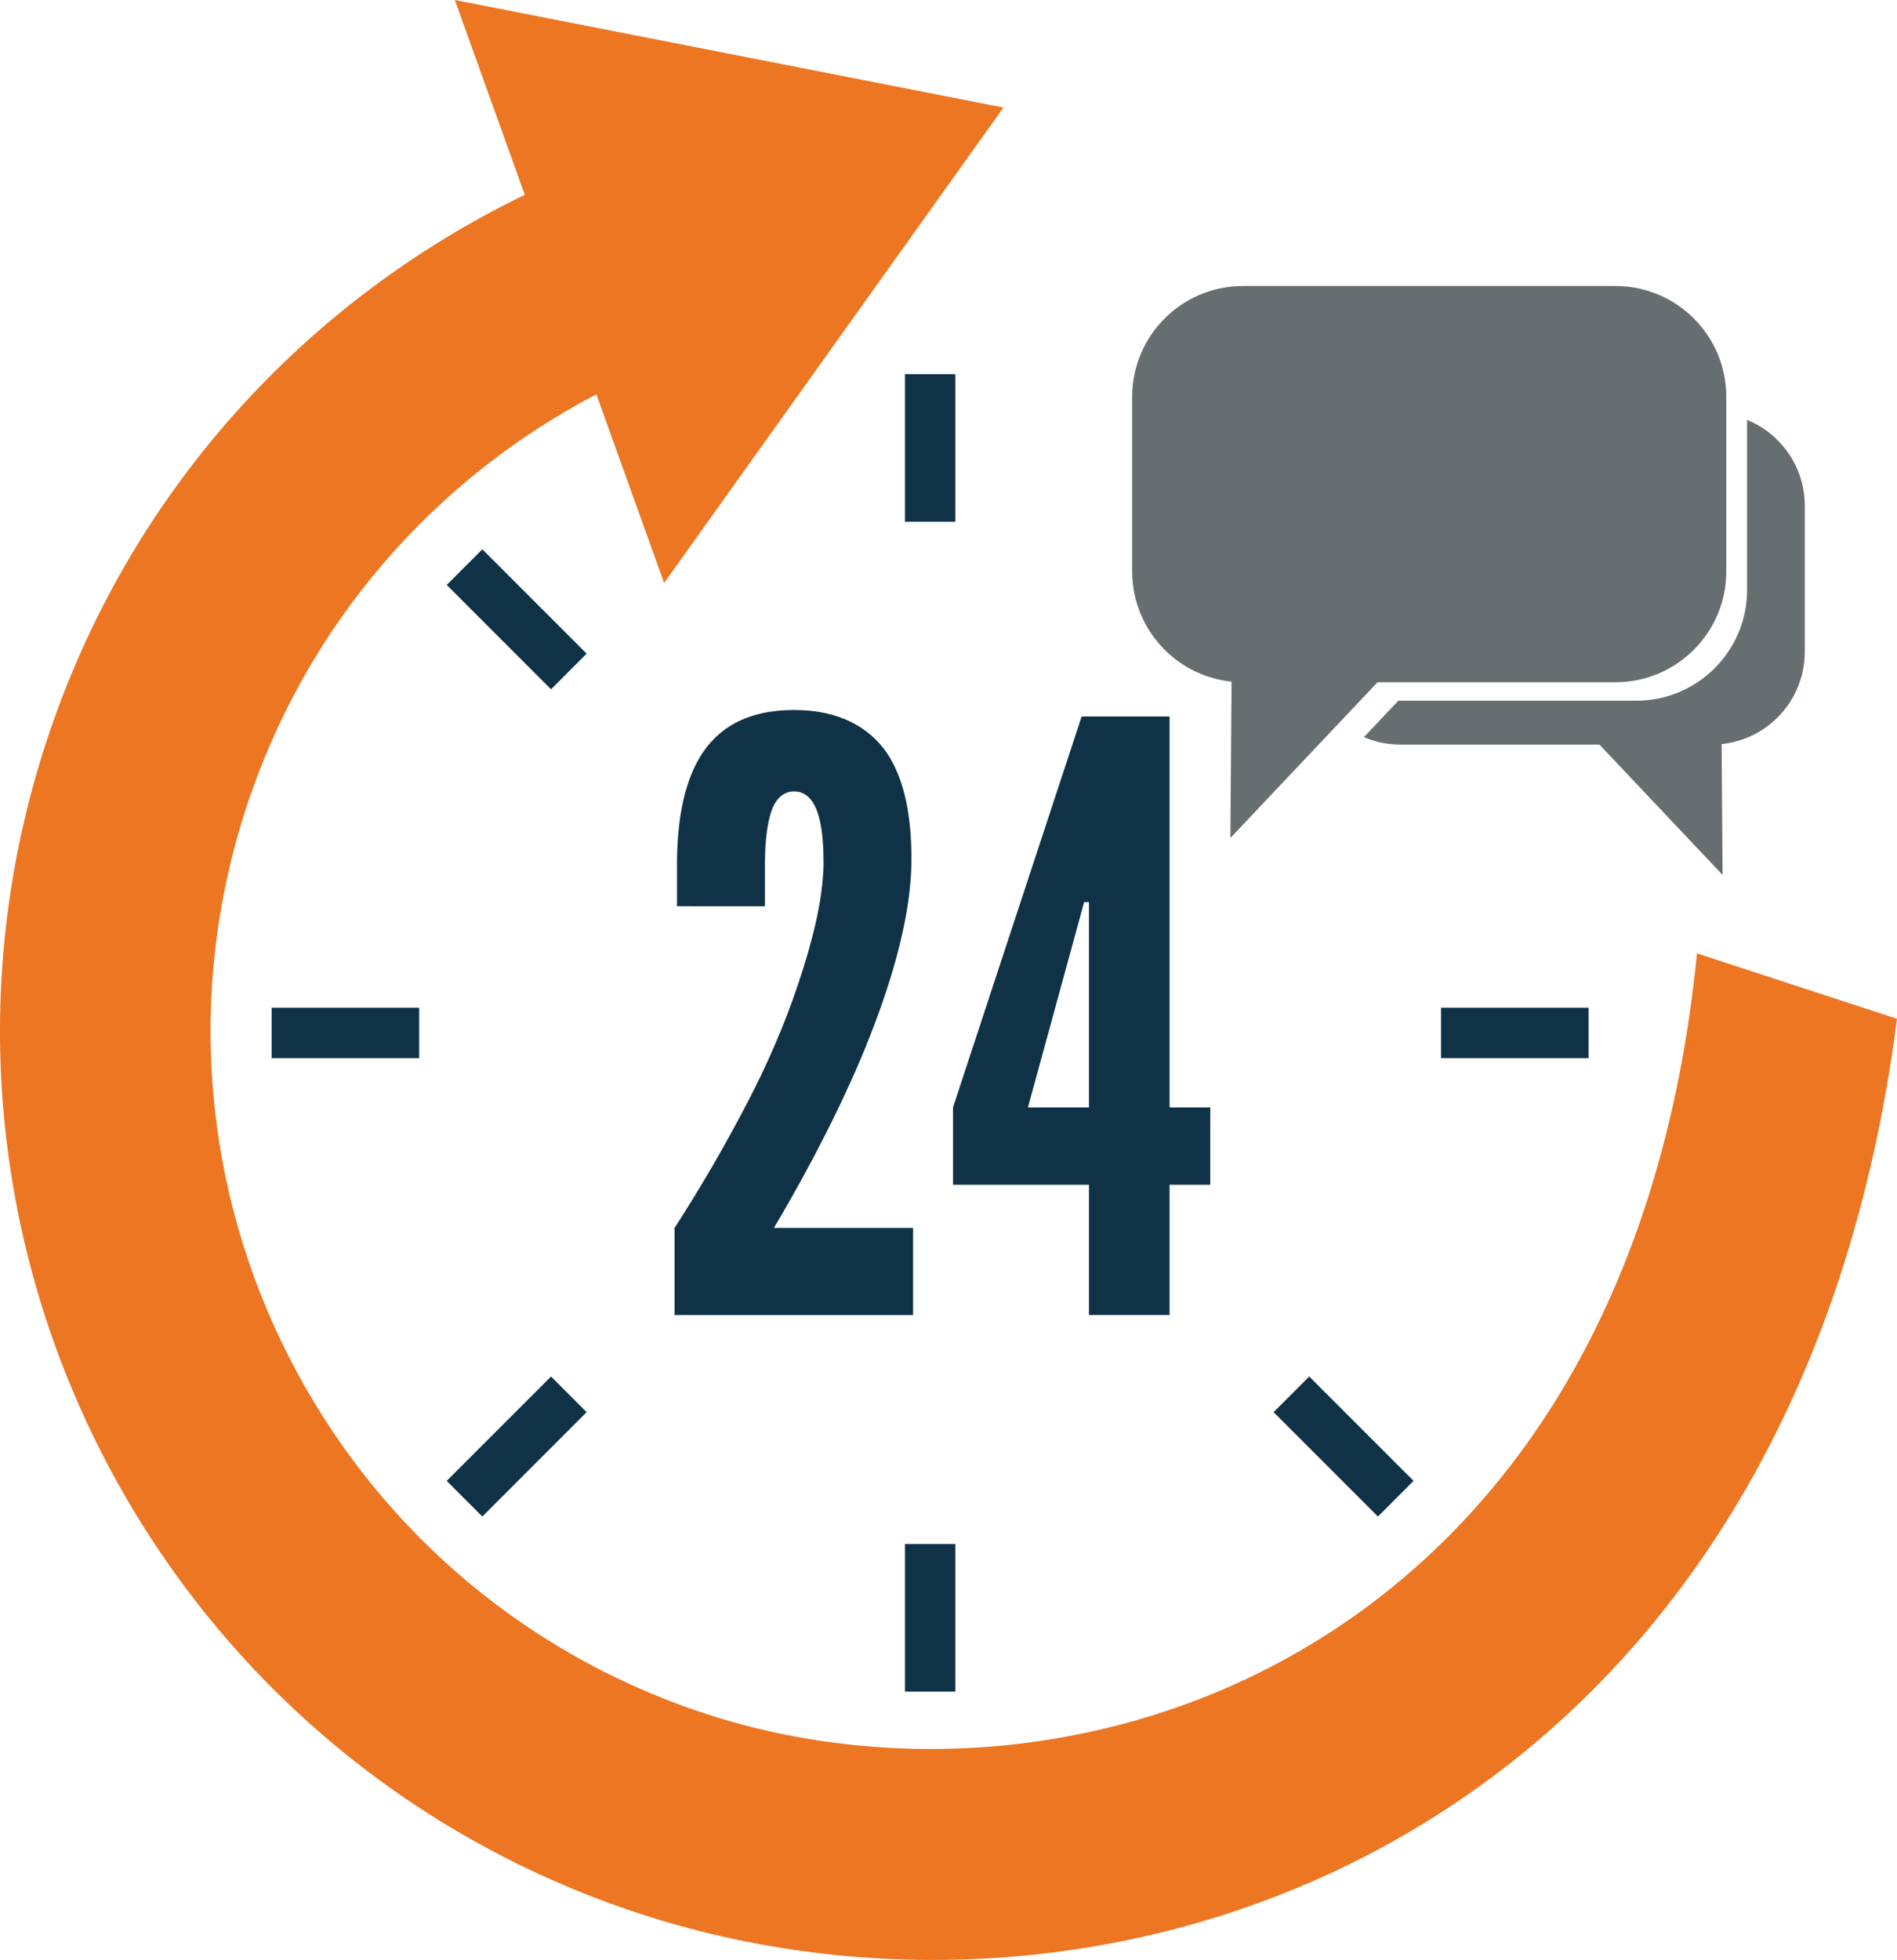
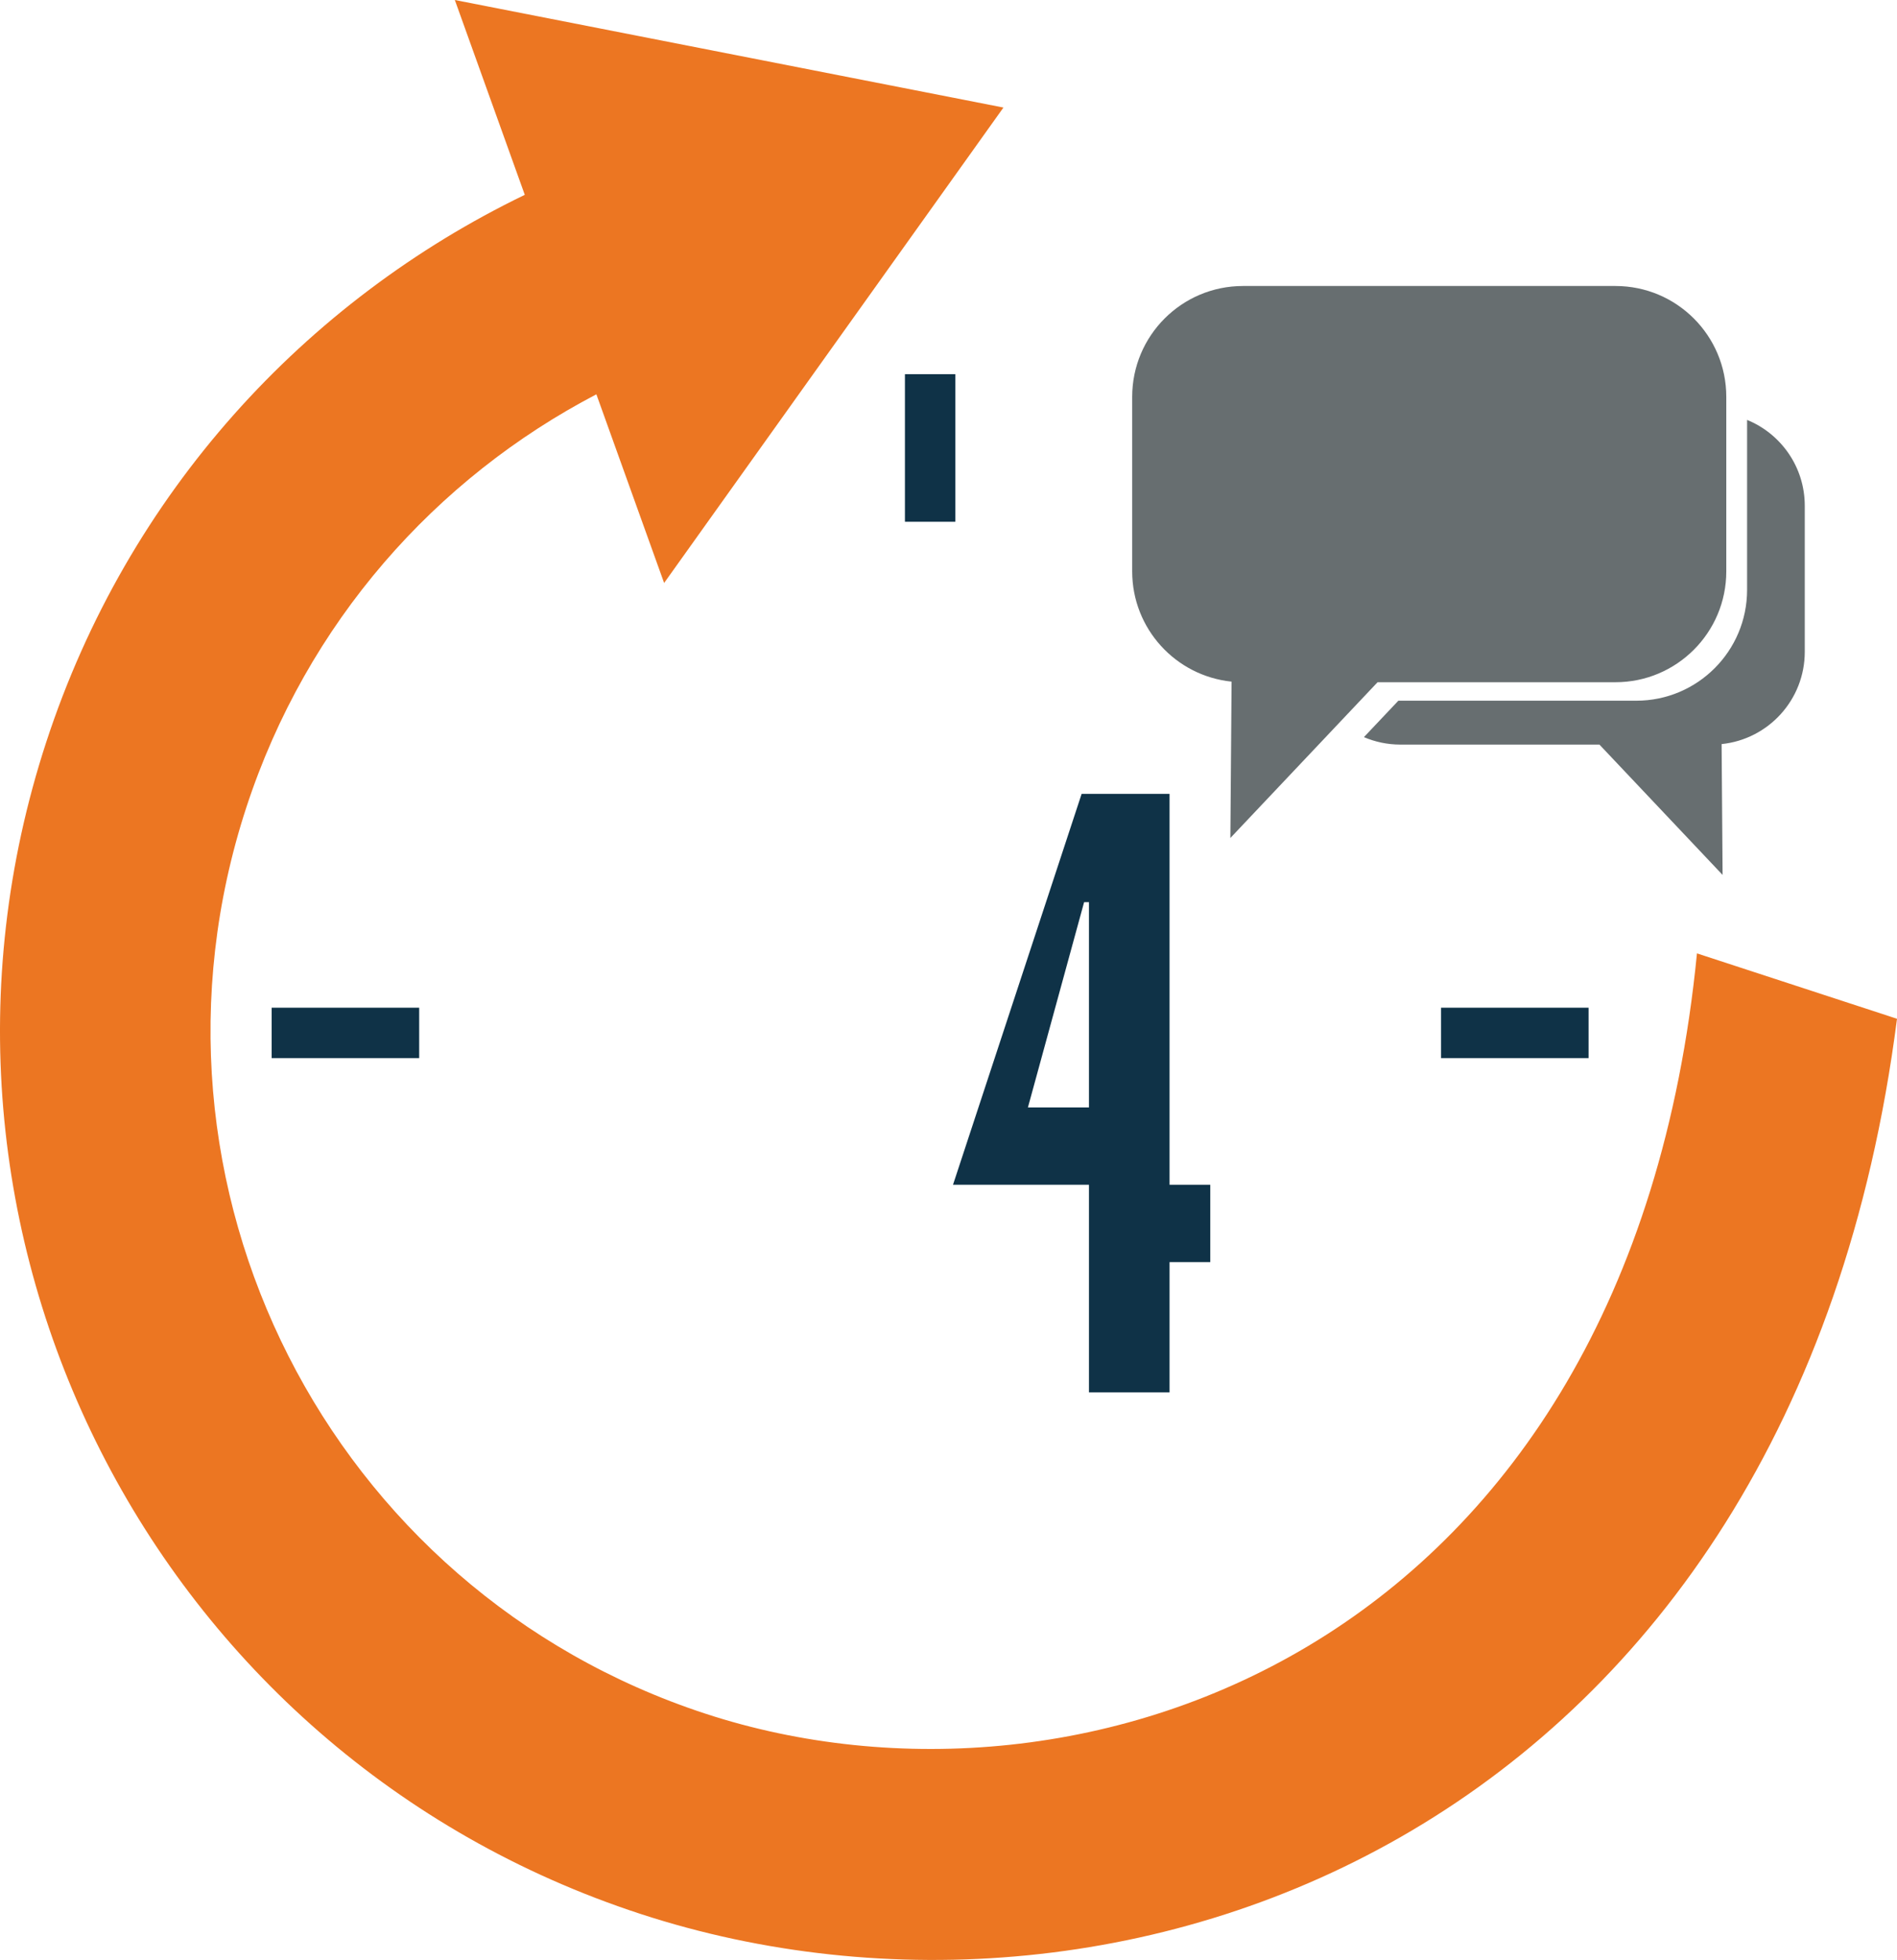
<svg xmlns="http://www.w3.org/2000/svg" version="1.1" id="Layer_1" x="0px" y="0px" width="500.001px" height="516.389px" viewBox="0 0 500.001 516.389" enable-background="new 0 0 500.001 516.389" xml:space="preserve">
  <g>
    <path fill-rule="evenodd" clip-rule="evenodd" fill="#0F3247" d="M174.724,115.03" />
    <path fill="#EC7622" d="M264.481,28.337L119.882,0l18.437,51.334C80.511,79.273,33.687,129.725,12.169,195.582   c-41.98,128.491,28.143,266.688,156.633,308.674c128.484,41.986,303.777-22.234,331.199-235.84l-52.725-17.227   c-17.998,183.208-161.875,232.814-261.241,200.349C86.655,419.06,32.427,312.18,64.899,212.808   c15.989-48.914,50.016-86.85,92.29-108.917l17.856,49.704L264.481,28.337z" />
    <rect x="238.518" y="98.587" fill="#0F3247" width="13.276" height="38.881" />
-     <rect x="238.518" y="406.81" fill="#0F3247" width="13.276" height="38.887" />
-     <polygon fill="#0F3247" points="127.128,399.561 117.74,390.169 145.235,362.675 154.62,372.06  " />
    <rect x="379.827" y="265.501" fill="#0F3247" width="38.887" height="13.275" />
    <rect x="71.604" y="265.501" fill="#0F3247" width="38.881" height="13.275" />
-     <polygon fill="#0F3247" points="335.692,372.06 345.077,362.675 372.577,390.164 363.187,399.561  " />
-     <polygon fill="#0F3247" points="117.743,154.114 127.131,144.729 154.62,172.217 145.235,181.609  " />
-     <path fill="#0F3247" d="M178.441,238.766v-10.941c0-10.509,1.506-20.808,6.014-28.316c4.501-7.515,12.226-12.448,24.883-12.448   c11.805,0,19.74,4.508,24.463,11.374c4.717,7.076,6.434,16.949,6.434,27.896c0,16.085-6.002,35.183-13.516,52.99   c-7.724,18.023-16.733,34.114-22.741,44.196h36.688v22.957h-62.868v-22.957c7.082-10.94,13.522-22.098,19.313-33.255   c4.933-9.435,9.657-20.166,13.3-31.107c3.649-10.941,6.44-21.672,6.656-31.329c0-4.285-0.216-9.225-1.296-12.874   c-1.062-3.649-3-6.44-6.434-6.44c-3.217,0-5.144,2.365-6.224,5.804c-1.068,3.643-1.5,8.36-1.5,13.51v10.941H178.441z" />
-     <path fill="#0F3247" d="M287.024,312.149h-35.836v-20.381l33.904-102.991h23.172v102.991h10.73v20.381h-10.73v34.324h-21.24   V312.149z M270.935,291.768h16.09v-54.071h-1.283l-1.291,4.718L270.935,291.768z" />
+     <path fill="#0F3247" d="M287.024,312.149h-35.836l33.904-102.991h23.172v102.991h10.73v20.381h-10.73v34.324h-21.24   V312.149z M270.935,291.768h16.09v-54.071h-1.283l-1.291,4.718L270.935,291.768z" />
    <path fill="#676E70" d="M425.802,75.353h-98.186c-16.129,0-29.199,13.078-29.199,29.205v45.987   c0,15.115,11.479,27.538,26.197,29.045l-0.32,41.196l38.801-41.042h62.707c16.127,0,29.205-13.071,29.205-29.199v-45.987   C455.007,88.43,441.929,75.353,425.802,75.353z" />
    <path fill="#676E70" d="M460.489,110.634v44.777c0,16.127-13.076,29.205-29.205,29.205h-62.713l-9.076,9.595   c2.943,1.26,6.191,1.963,9.594,1.963h52.477l32.465,34.342l-0.258-34.472c12.311-1.26,21.918-11.664,21.918-24.309v-38.479   C475.69,123.02,469.405,114.276,460.489,110.634z" />
  </g>
</svg>